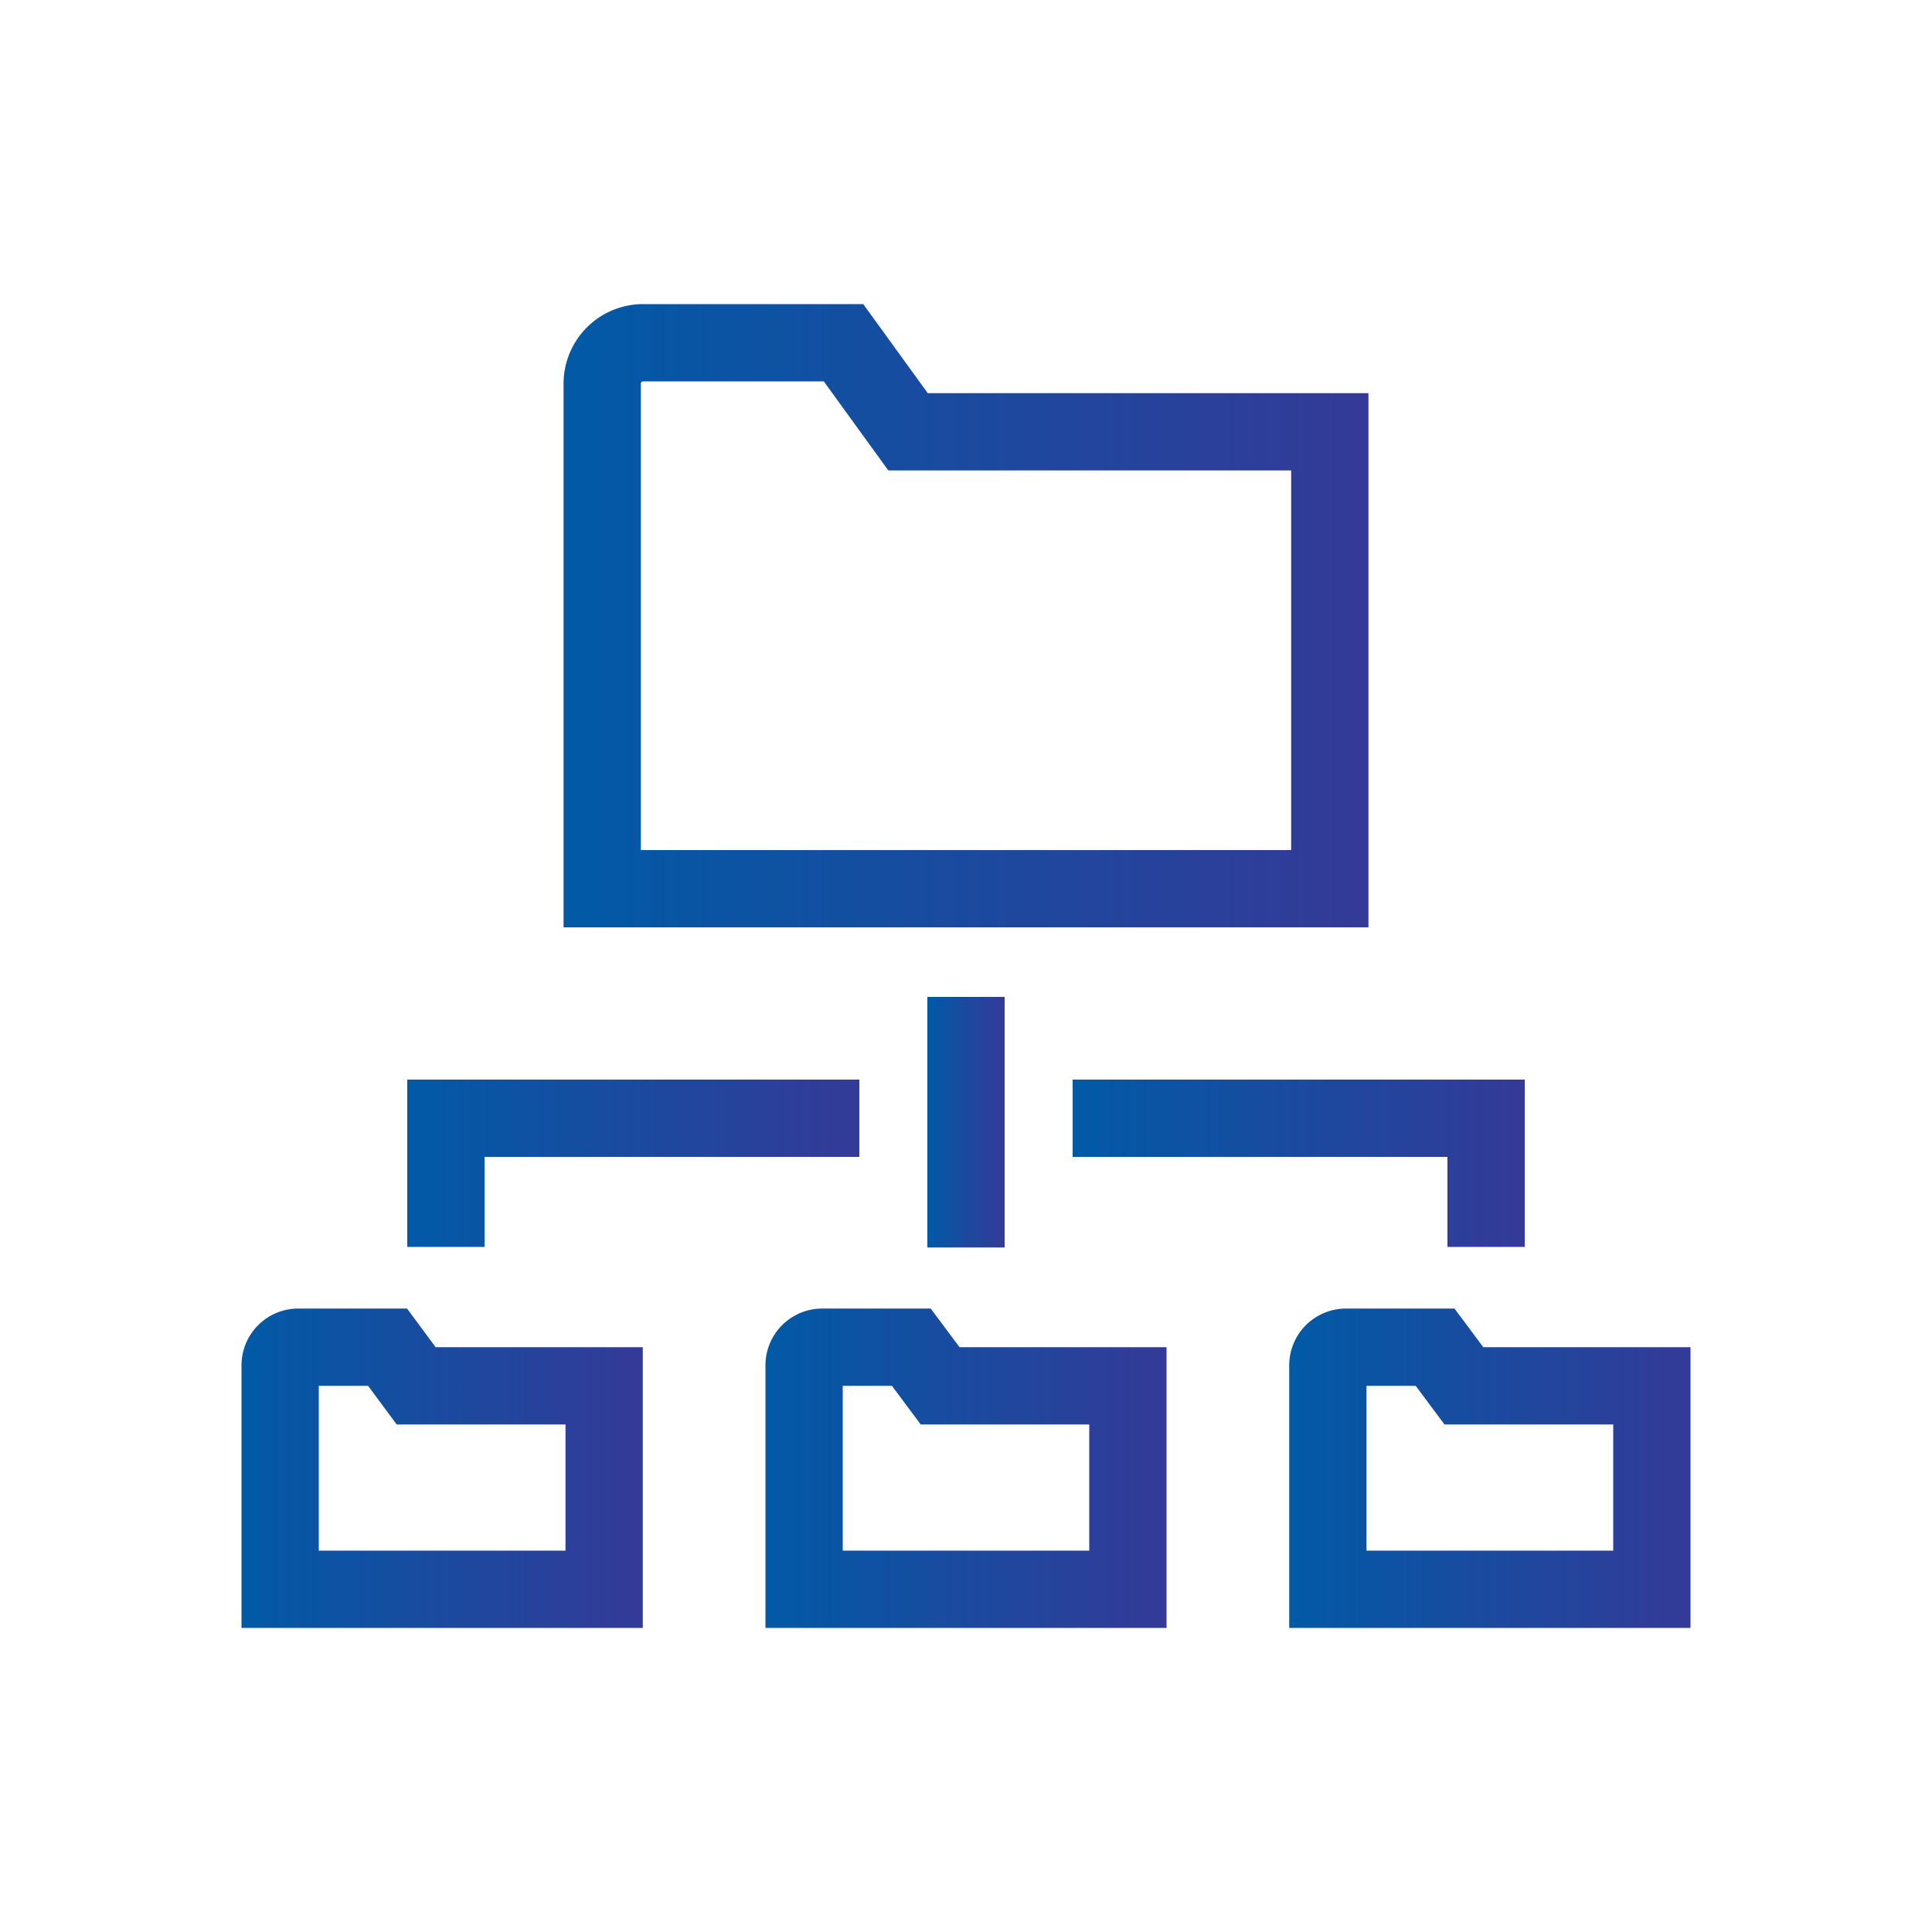
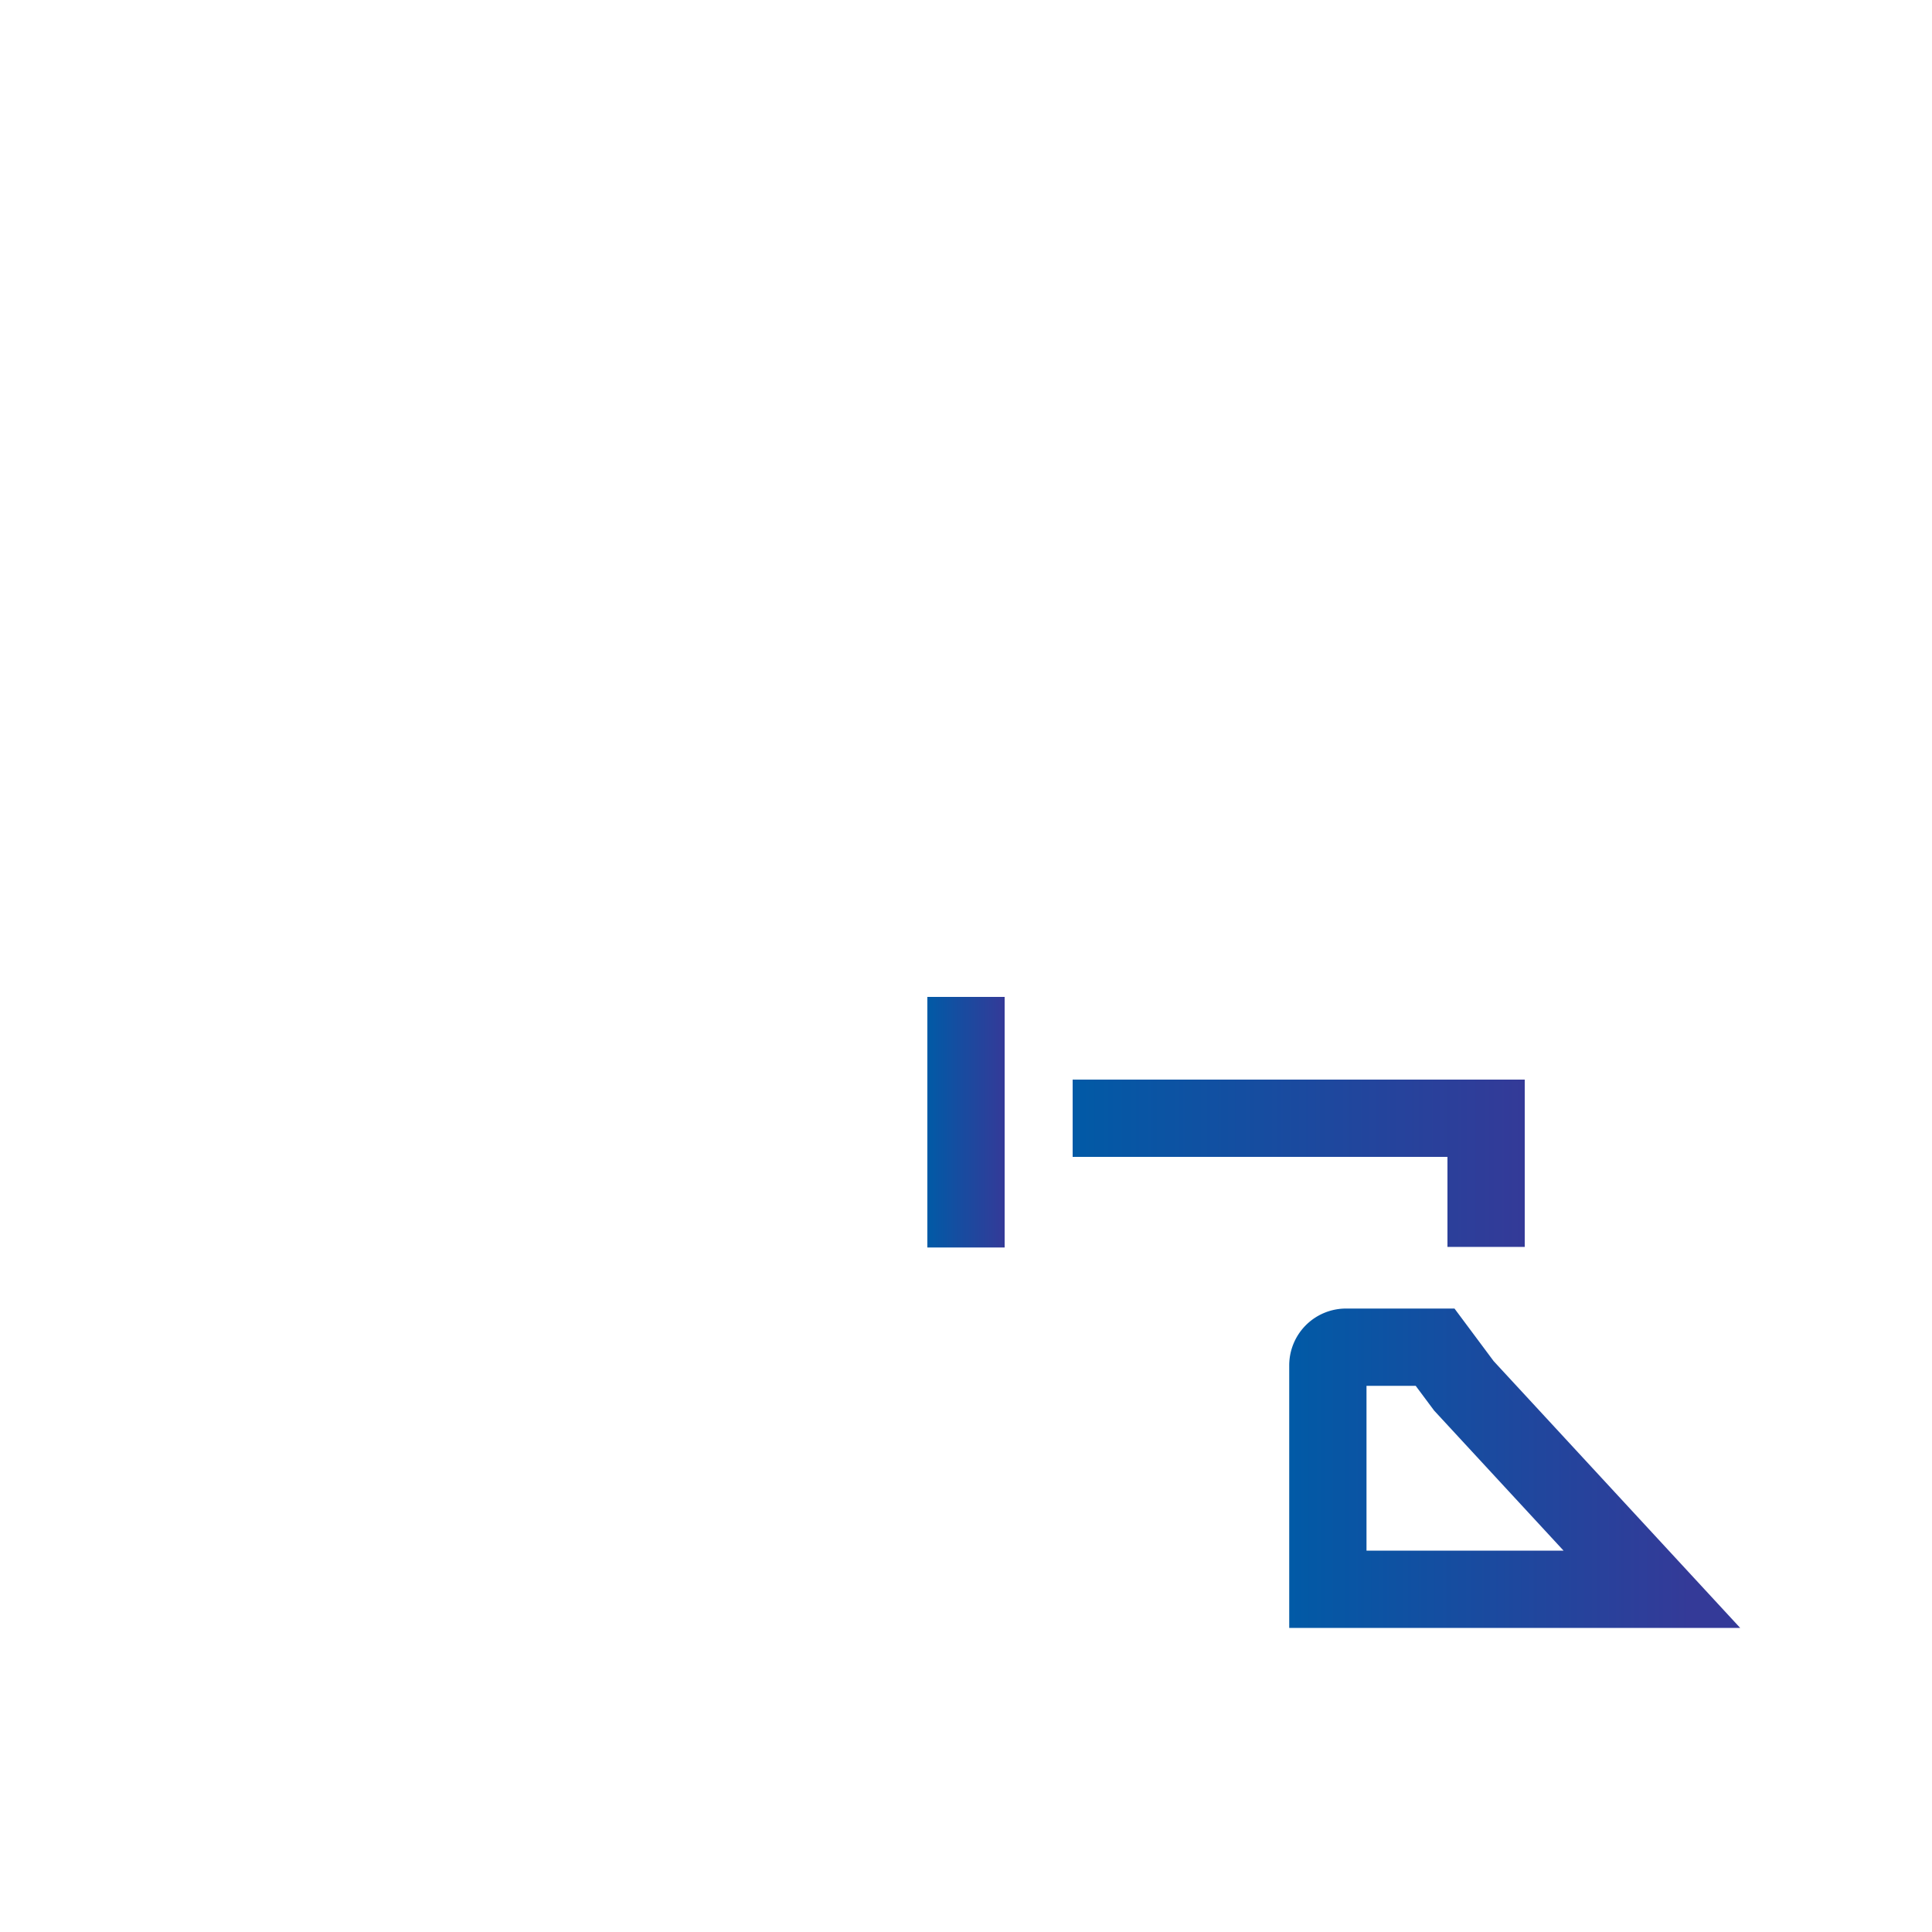
<svg xmlns="http://www.w3.org/2000/svg" xmlns:xlink="http://www.w3.org/1999/xlink" id="Layer_1" data-name="Layer 1" viewBox="0 0 100 100">
  <defs>
    <style>.cls-1,.cls-2,.cls-3,.cls-4,.cls-5,.cls-6,.cls-7{fill:none;stroke-miterlimit:10;stroke-width:4px;}.cls-1{stroke:url(#New_Gradient_Swatch_3);}.cls-2{stroke:url(#New_Gradient_Swatch_3-2);}.cls-3{stroke:url(#New_Gradient_Swatch_3-3);}.cls-4{stroke:url(#New_Gradient_Swatch_3-4);}.cls-5{stroke:url(#New_Gradient_Swatch_3-5);}.cls-6{stroke:url(#New_Gradient_Swatch_3-6);}.cls-7{stroke:url(#New_Gradient_Swatch_3-7);}</style>
    <linearGradient id="New_Gradient_Swatch_3" x1="29.17" y1="31.87" x2="70.83" y2="31.87" gradientUnits="userSpaceOnUse">
      <stop offset="0" stop-color="#015aa6" />
      <stop offset="1" stop-color="#343a98" />
    </linearGradient>
    <linearGradient id="New_Gradient_Swatch_3-2" x1="12.5" y1="75.97" x2="33.27" y2="75.97" xlink:href="#New_Gradient_Swatch_3" />
    <linearGradient id="New_Gradient_Swatch_3-3" x1="39.62" y1="75.97" x2="60.38" y2="75.97" xlink:href="#New_Gradient_Swatch_3" />
    <linearGradient id="New_Gradient_Swatch_3-4" x1="66.73" y1="75.97" x2="87.5" y2="75.97" xlink:href="#New_Gradient_Swatch_3" />
    <linearGradient id="New_Gradient_Swatch_3-5" x1="48" y1="58.08" x2="52" y2="58.08" xlink:href="#New_Gradient_Swatch_3" />
    <linearGradient id="New_Gradient_Swatch_3-6" x1="55.52" y1="60.21" x2="78.92" y2="60.21" xlink:href="#New_Gradient_Swatch_3" />
    <linearGradient id="New_Gradient_Swatch_3-7" x1="21.08" y1="60.21" x2="44.47" y2="60.21" xlink:href="#New_Gradient_Swatch_3" />
  </defs>
-   <path class="cls-1" d="M47,22.35l-3.34-4.61H33.28a2.12,2.12,0,0,0-2.11,2.12V46H68.83V22.35Z" />
-   <path class="cls-2" d="M21.54,71.73l-1.48-2H15.44a.94.94,0,0,0-.94.94V82.26H31.27V71.73Z" />
-   <path class="cls-3" d="M48.66,71.73l-1.49-2H42.56a.94.94,0,0,0-.94.94V82.26H58.38V71.73Z" />
-   <path class="cls-4" d="M75.77,71.73l-1.49-2H69.67a.94.94,0,0,0-.94.94V82.26H85.5V71.73Z" />
+   <path class="cls-4" d="M75.77,71.73l-1.49-2H69.67a.94.94,0,0,0-.94.94V82.26H85.5Z" />
  <line class="cls-5" x1="50" y1="51.6" x2="50" y2="64.57" />
  <polyline class="cls-6" points="76.92 64.54 76.92 57.88 55.52 57.88" />
-   <polyline class="cls-7" points="23.08 64.54 23.08 57.88 44.48 57.88" />
</svg>